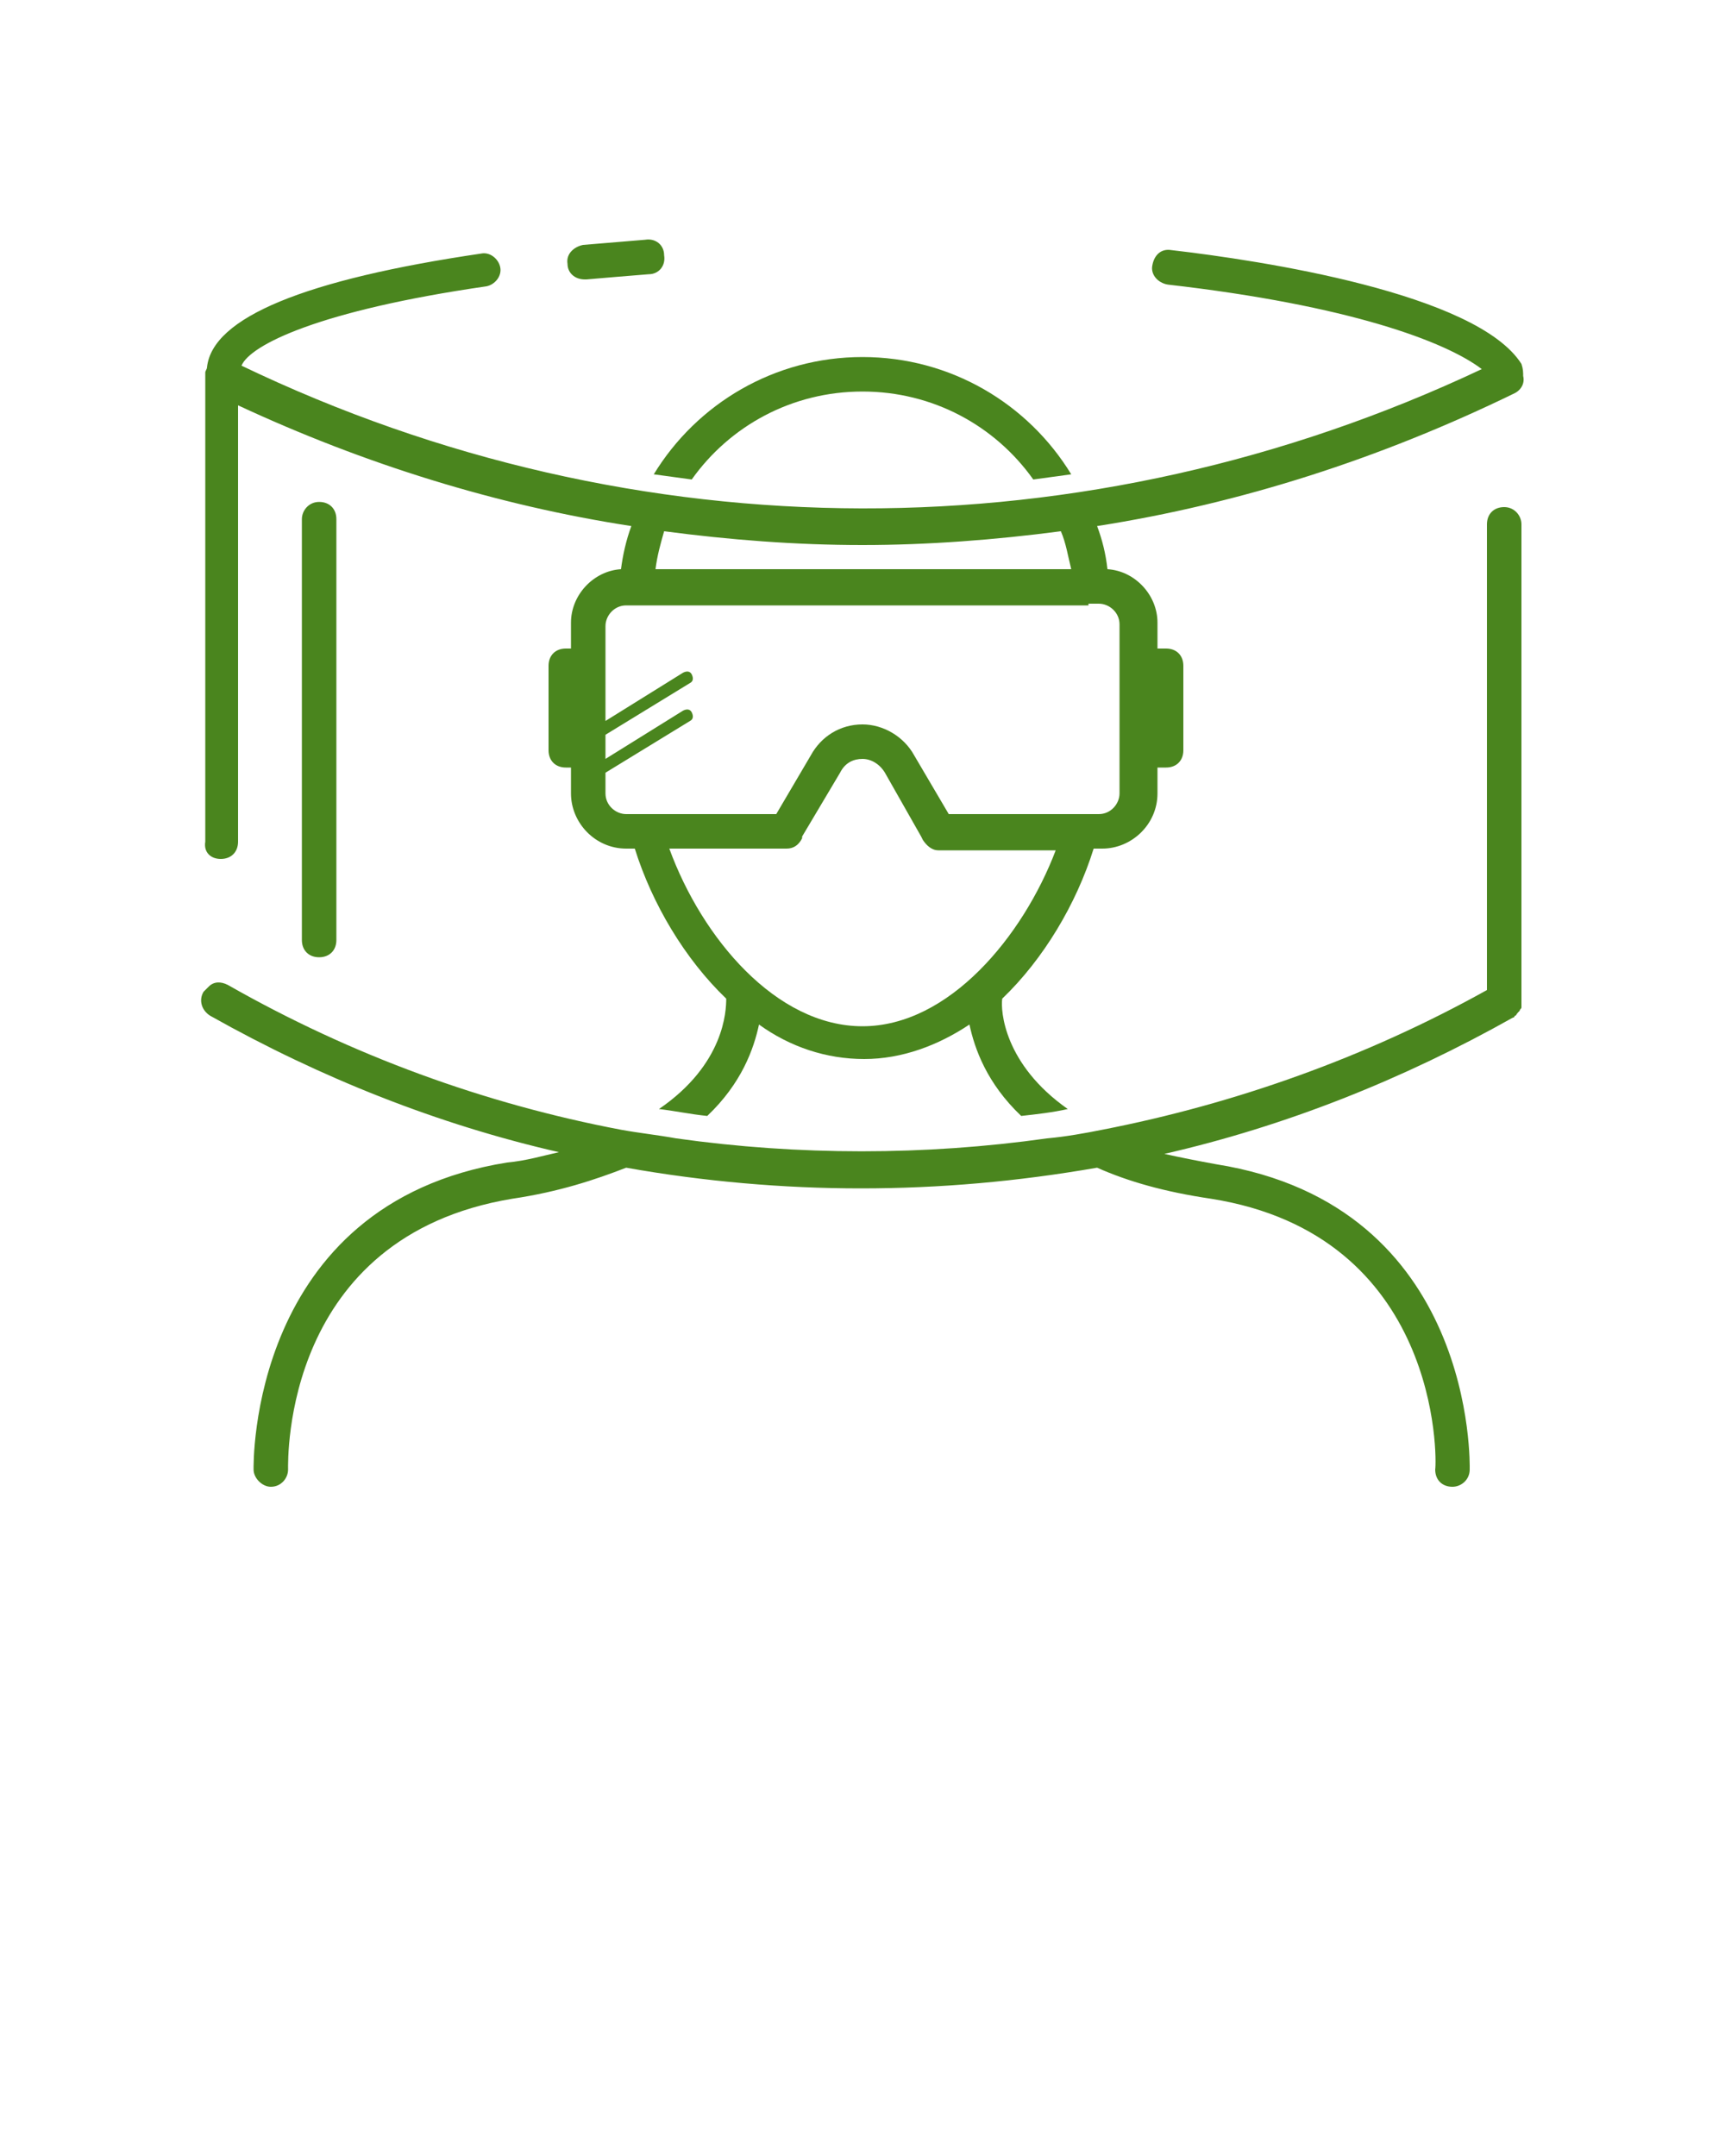
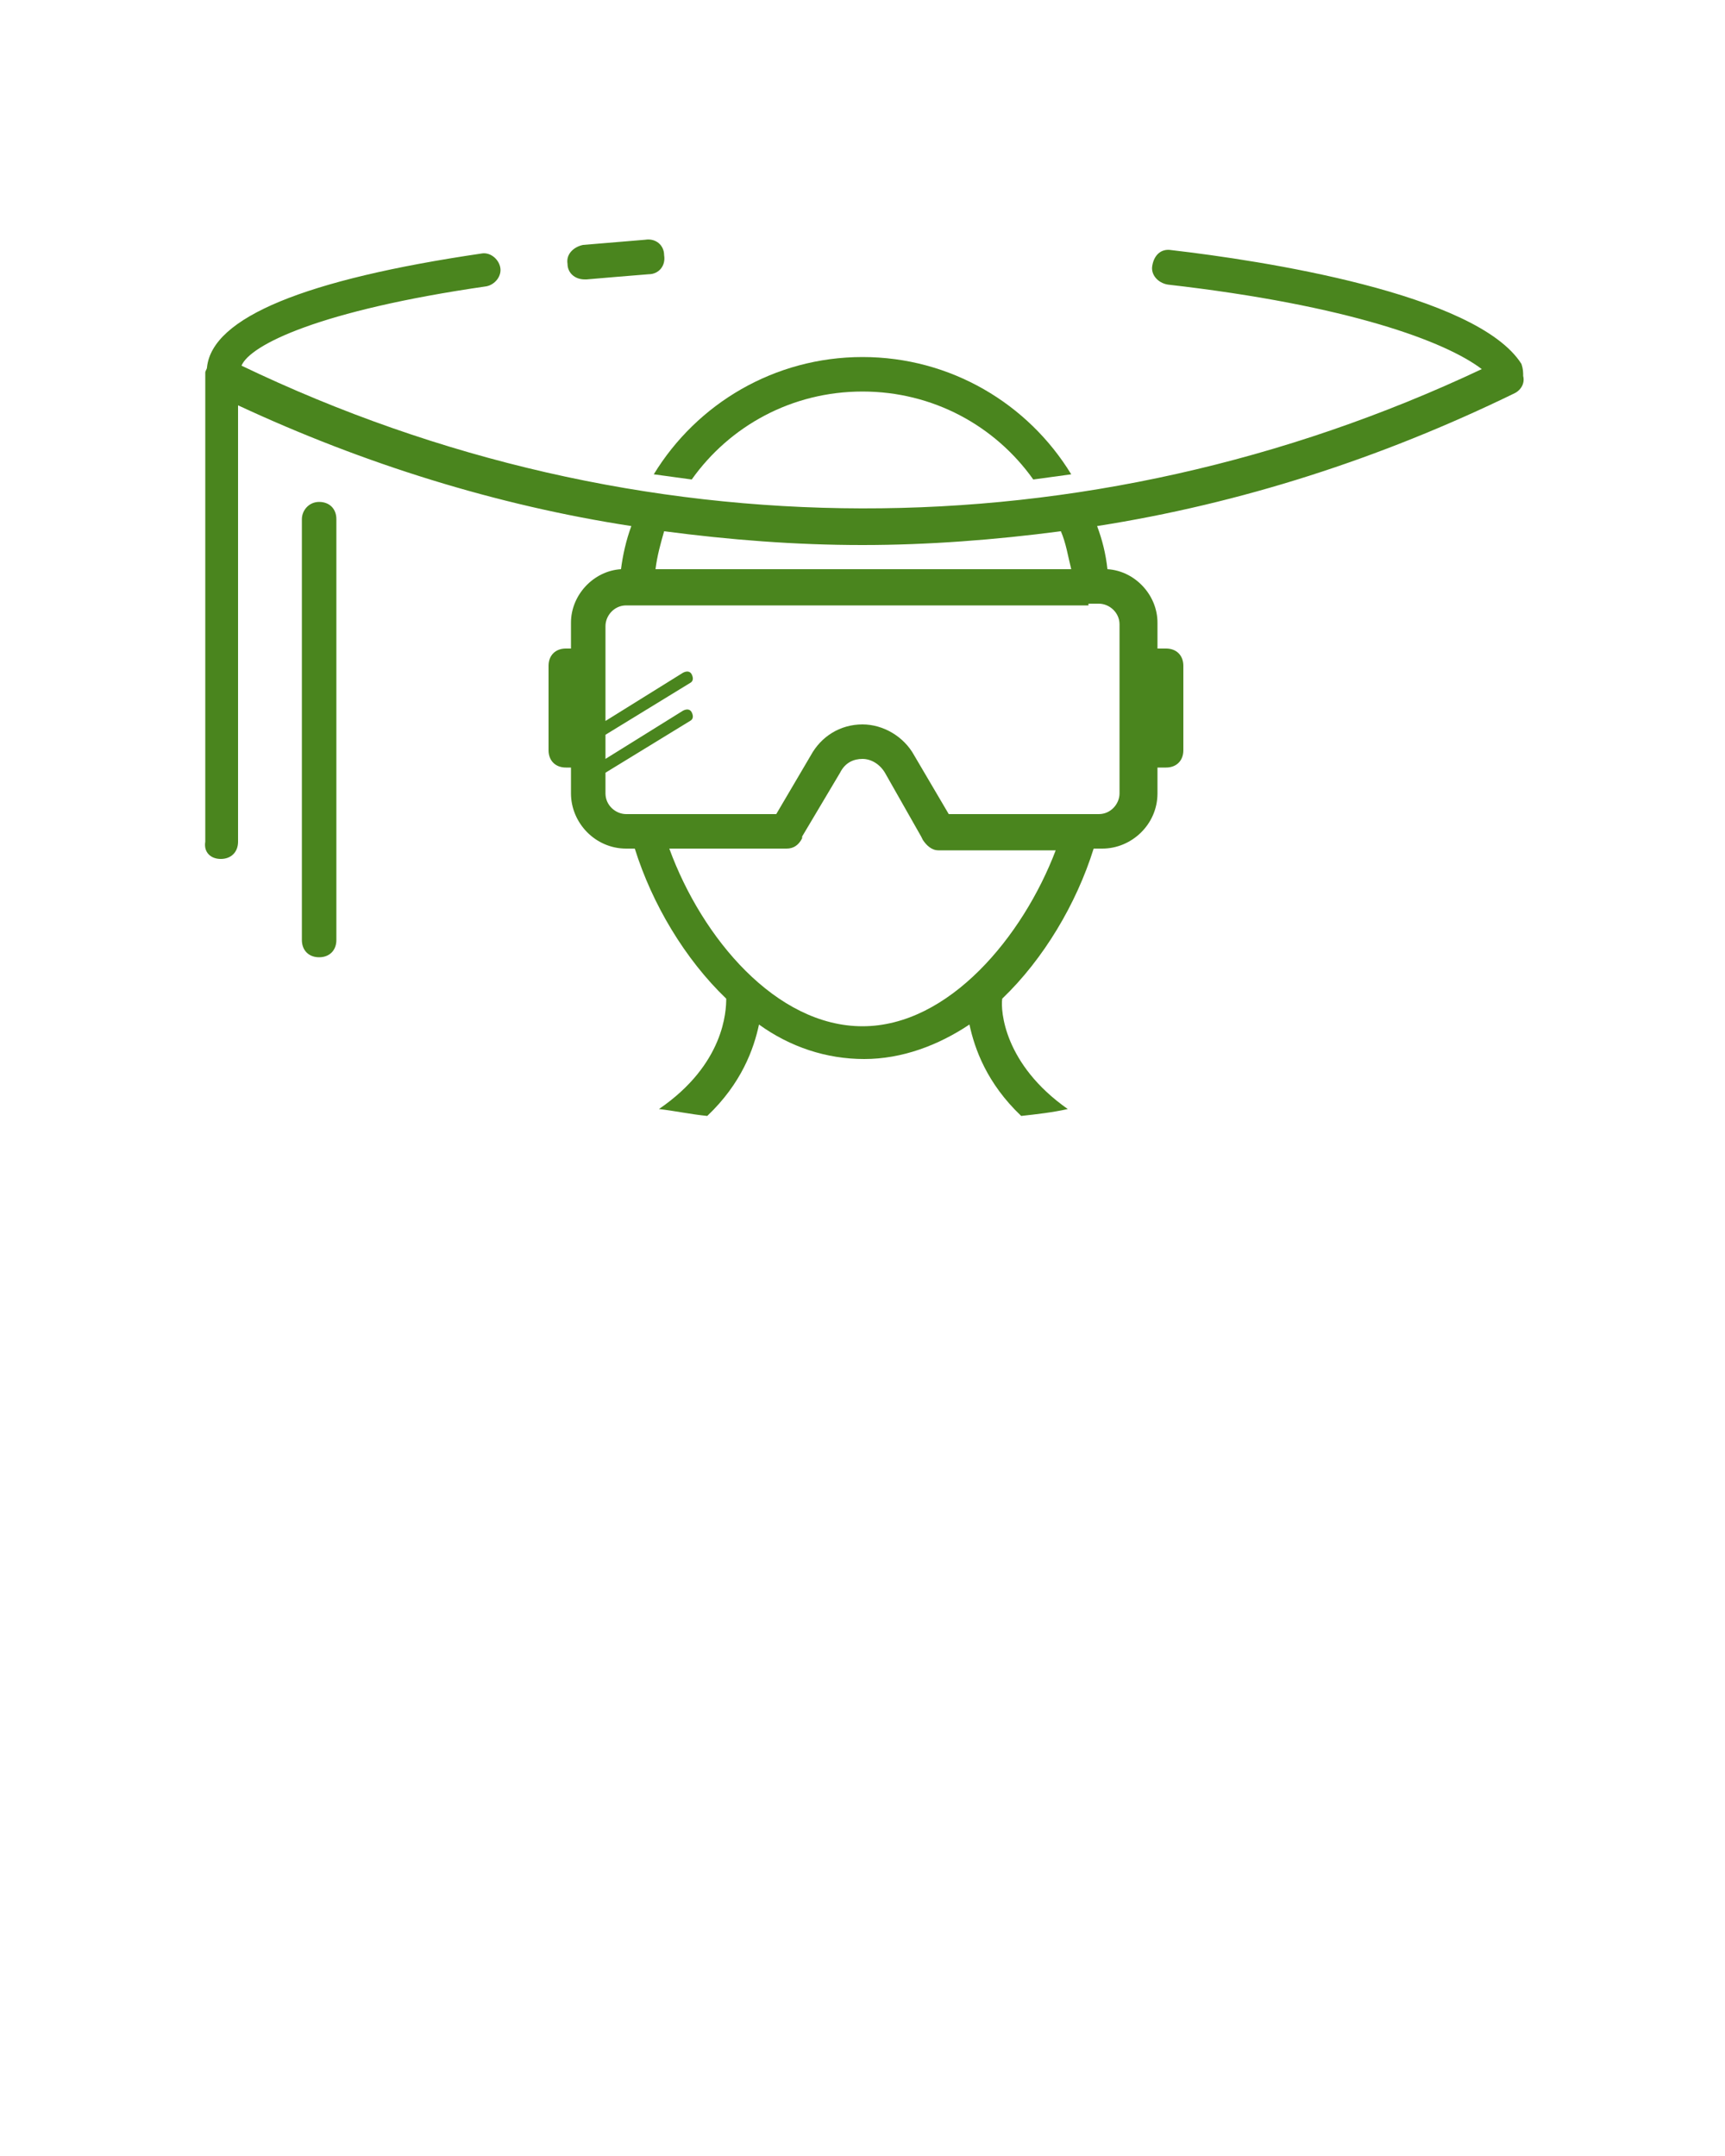
<svg xmlns="http://www.w3.org/2000/svg" width="100" height="125">
  <path d="M33.9 16.2h.1c1.2-.1 2.3-.2 3.6-.3.6 0 1-.5.9-1.1 0-.6-.5-1-1.1-.9l-3.6.3c-.5.1-1 .5-.9 1.1 0 .5.4.9 1 .9zm6.2 11.6c2.2-3.1 5.8-5.1 9.9-5.1 4.1 0 7.7 2 9.9 5.1.7-.1 1.5-.2 2.2-.3-2.5-4.1-7-6.8-12.1-6.8s-9.6 2.7-12.1 6.8c.7.1 1.5.2 2.2.3zm-22.6 2.3v24.4c0 .6.4 1 1 1s1-.4 1-1V30.1c0-.6-.4-1-1-1s-1 .5-1 1z" fill="#4a851e" />
  <path d="M12.8 49.8c.6 0 1-.4 1-1V23.5c7.3 3.4 15 5.8 22.8 7-.3.8-.5 1.7-.6 2.5-1.6.1-2.9 1.5-2.9 3.1v1.5h-.3c-.6 0-1 .4-1 1v4.9c0 .6.4 1 1 1h.3V46c0 1.7 1.4 3.2 3.2 3.2h.5c1 3.2 2.9 6.4 5.3 8.7 0 .7-.1 3.8-3.9 6.4.9.1 1.8.3 2.8.4 2-1.9 2.7-3.9 3-5.3 1.8 1.3 3.9 2 6.1 2 2.2 0 4.3-.8 6.1-2 .3 1.4 1 3.4 3 5.3.9-.1 1.8-.2 2.7-.4-3.7-2.6-3.9-5.7-3.8-6.4 2.4-2.3 4.3-5.5 5.3-8.7h.5c1.7 0 3.2-1.4 3.2-3.2v-1.5h.5c.6 0 1-.4 1-1v-4.9c0-.6-.4-1-1-1h-.5v-1.5c0-1.6-1.3-3-2.9-3.1-.1-.9-.3-1.7-.6-2.5 8.3-1.3 16.4-3.9 24.2-7.7.4-.2.6-.6.5-1 0-.2 0-.4-.1-.7-2.6-4.1-15.1-6-20.3-6.6-.6-.1-1 .3-1.1.9-.1.5.3 1 .9 1.1 10.5 1.2 16.1 3.3 18.2 4.9-22.9 10.8-49 10.8-71.9-.2.5-1.2 4.5-3.2 14.2-4.6.5-.1.9-.6.8-1.1-.1-.5-.6-.9-1.1-.8-10.2 1.5-15.6 3.7-15.9 6.6 0 .1-.1.2-.1.3v27.2c-.1.6.3 1 .9 1M50 59.5c-5 0-9.3-5.1-11.2-10.3h6.8c.4 0 .7-.2.9-.6v-.1l2.2-3.7c.3-.6.8-.8 1.3-.8s1 .3 1.3.8l2.1 3.7.1.2c.2.3.5.6.9.6h6.8c-1.9 5-6.2 10.2-11.2 10.2M38.5 30.8c3.8.5 7.6.8 11.5.8 3.8 0 7.7-.3 11.5-.8.3.7.4 1.4.6 2.2H38c.1-.8.3-1.5.5-2.2M63.1 35h.6c.6 0 1.2.5 1.2 1.2V46c0 .6-.5 1.2-1.2 1.2H55l-2-3.4c-.6-1.1-1.8-1.8-3-1.8-1.3 0-2.4.7-3 1.8l-2 3.4h-8.7c-.6 0-1.2-.5-1.2-1.2v-1.2l4.9-3c.2-.1.2-.3.1-.5s-.3-.2-.5-.1L35.1 44v-1.4l4.9-3c.2-.1.2-.3.1-.5s-.3-.2-.5-.1l-4.5 2.8v-5.5c0-.6.5-1.2 1.2-1.2h26.8V35z" fill="#4a851e" />
-   <path d="M87.2 29.4c-.6 0-1 .4-1 1v27c-7 3.9-14.6 6.6-22.3 8.1-1 .2-2.1.4-3.2.5-7.1 1-14.4 1-21.5 0-1.1-.2-2.1-.3-3.2-.5-7.9-1.5-15.6-4.3-22.8-8.4-.4-.2-.8-.2-1.1.1l-.3.3c-.3.5-.1 1.1.4 1.4 6.4 3.6 13.2 6.3 20.2 7.9-.9.2-1.9.5-3 .6-15 2.4-14.7 17.6-14.7 17.8 0 .5.5 1 1 1 .6 0 1-.5 1-1 0-.6-.3-13.5 13-15.7 2.7-.4 4.8-1.1 6.6-1.8 4.5.8 9.1 1.2 13.6 1.2 4.6 0 9.1-.4 13.7-1.2 1.8.8 3.9 1.4 6.6 1.8 13.3 2.1 13.1 15.1 13 15.7 0 .6.4 1 1 1 .5 0 1-.4 1-1 0-.2.4-15.3-14.7-17.7-1.1-.2-2.1-.4-3-.6 7-1.6 13.8-4.3 20.2-7.9 0 0 .1 0 .1-.1.1 0 .1-.1.2-.2l.1-.1c0-.1.1-.1.1-.2v-28c0-.5-.4-1-1-1z" fill="#4a851e" />
</svg>